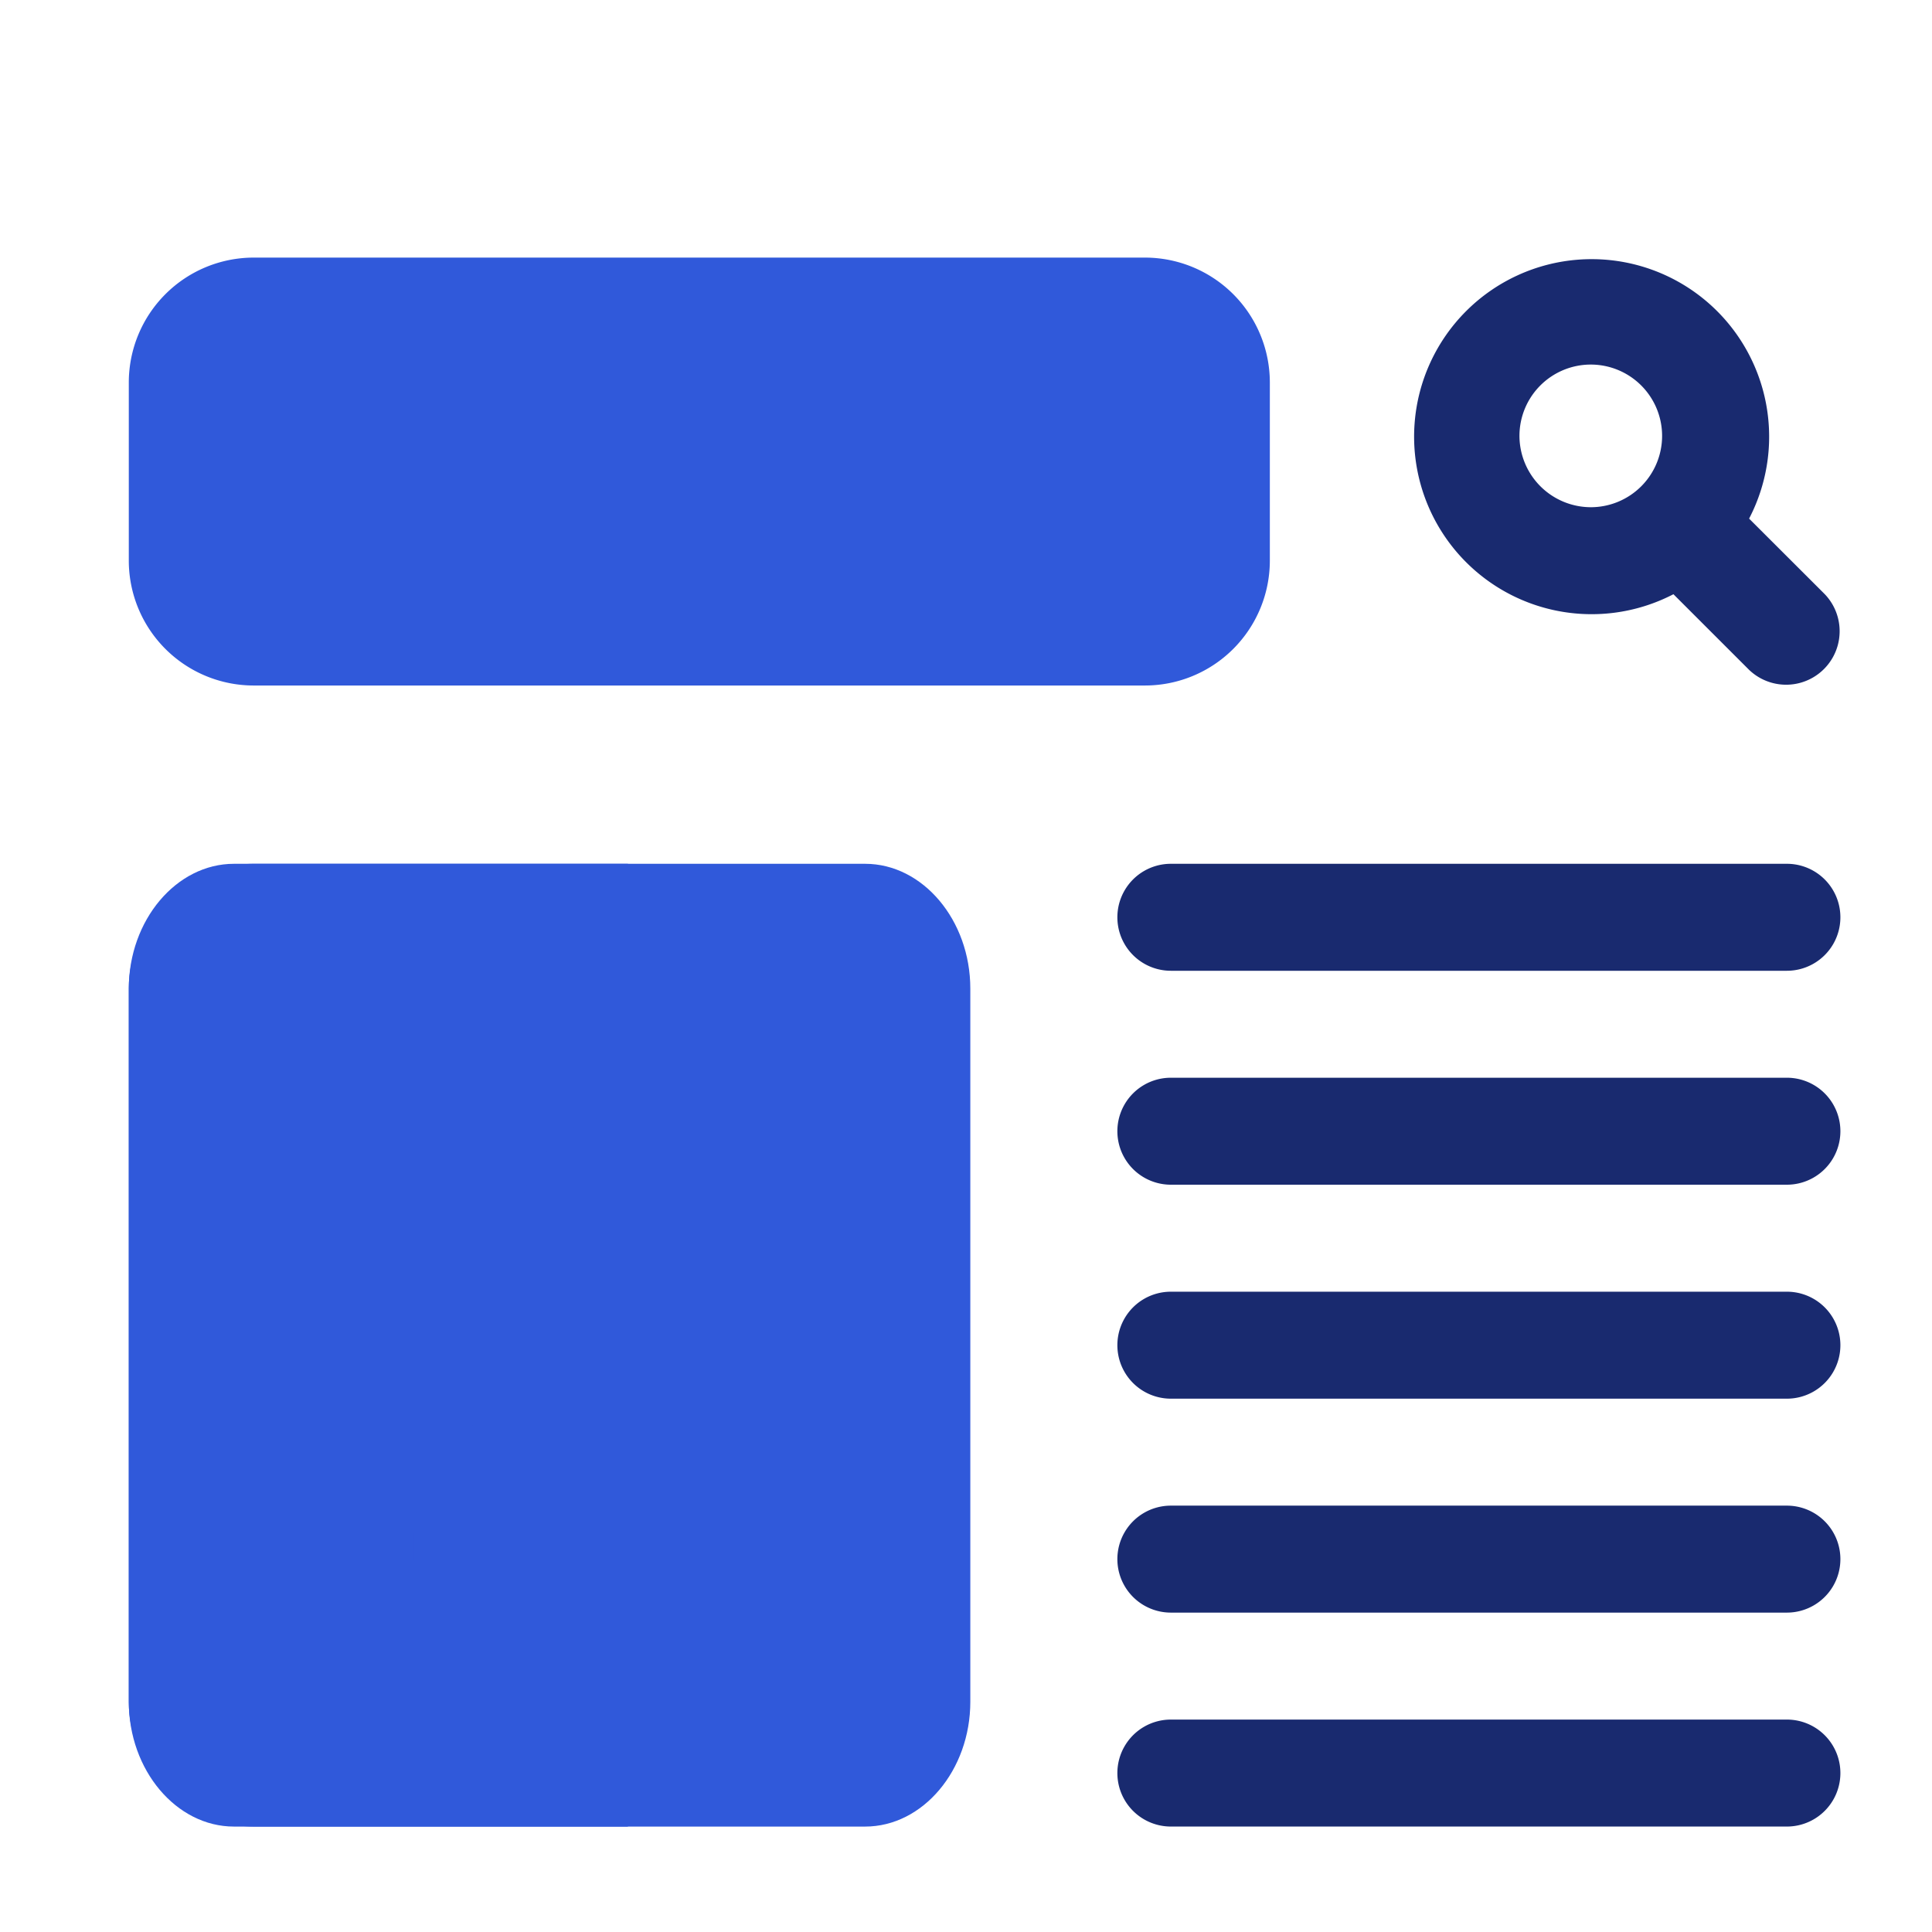
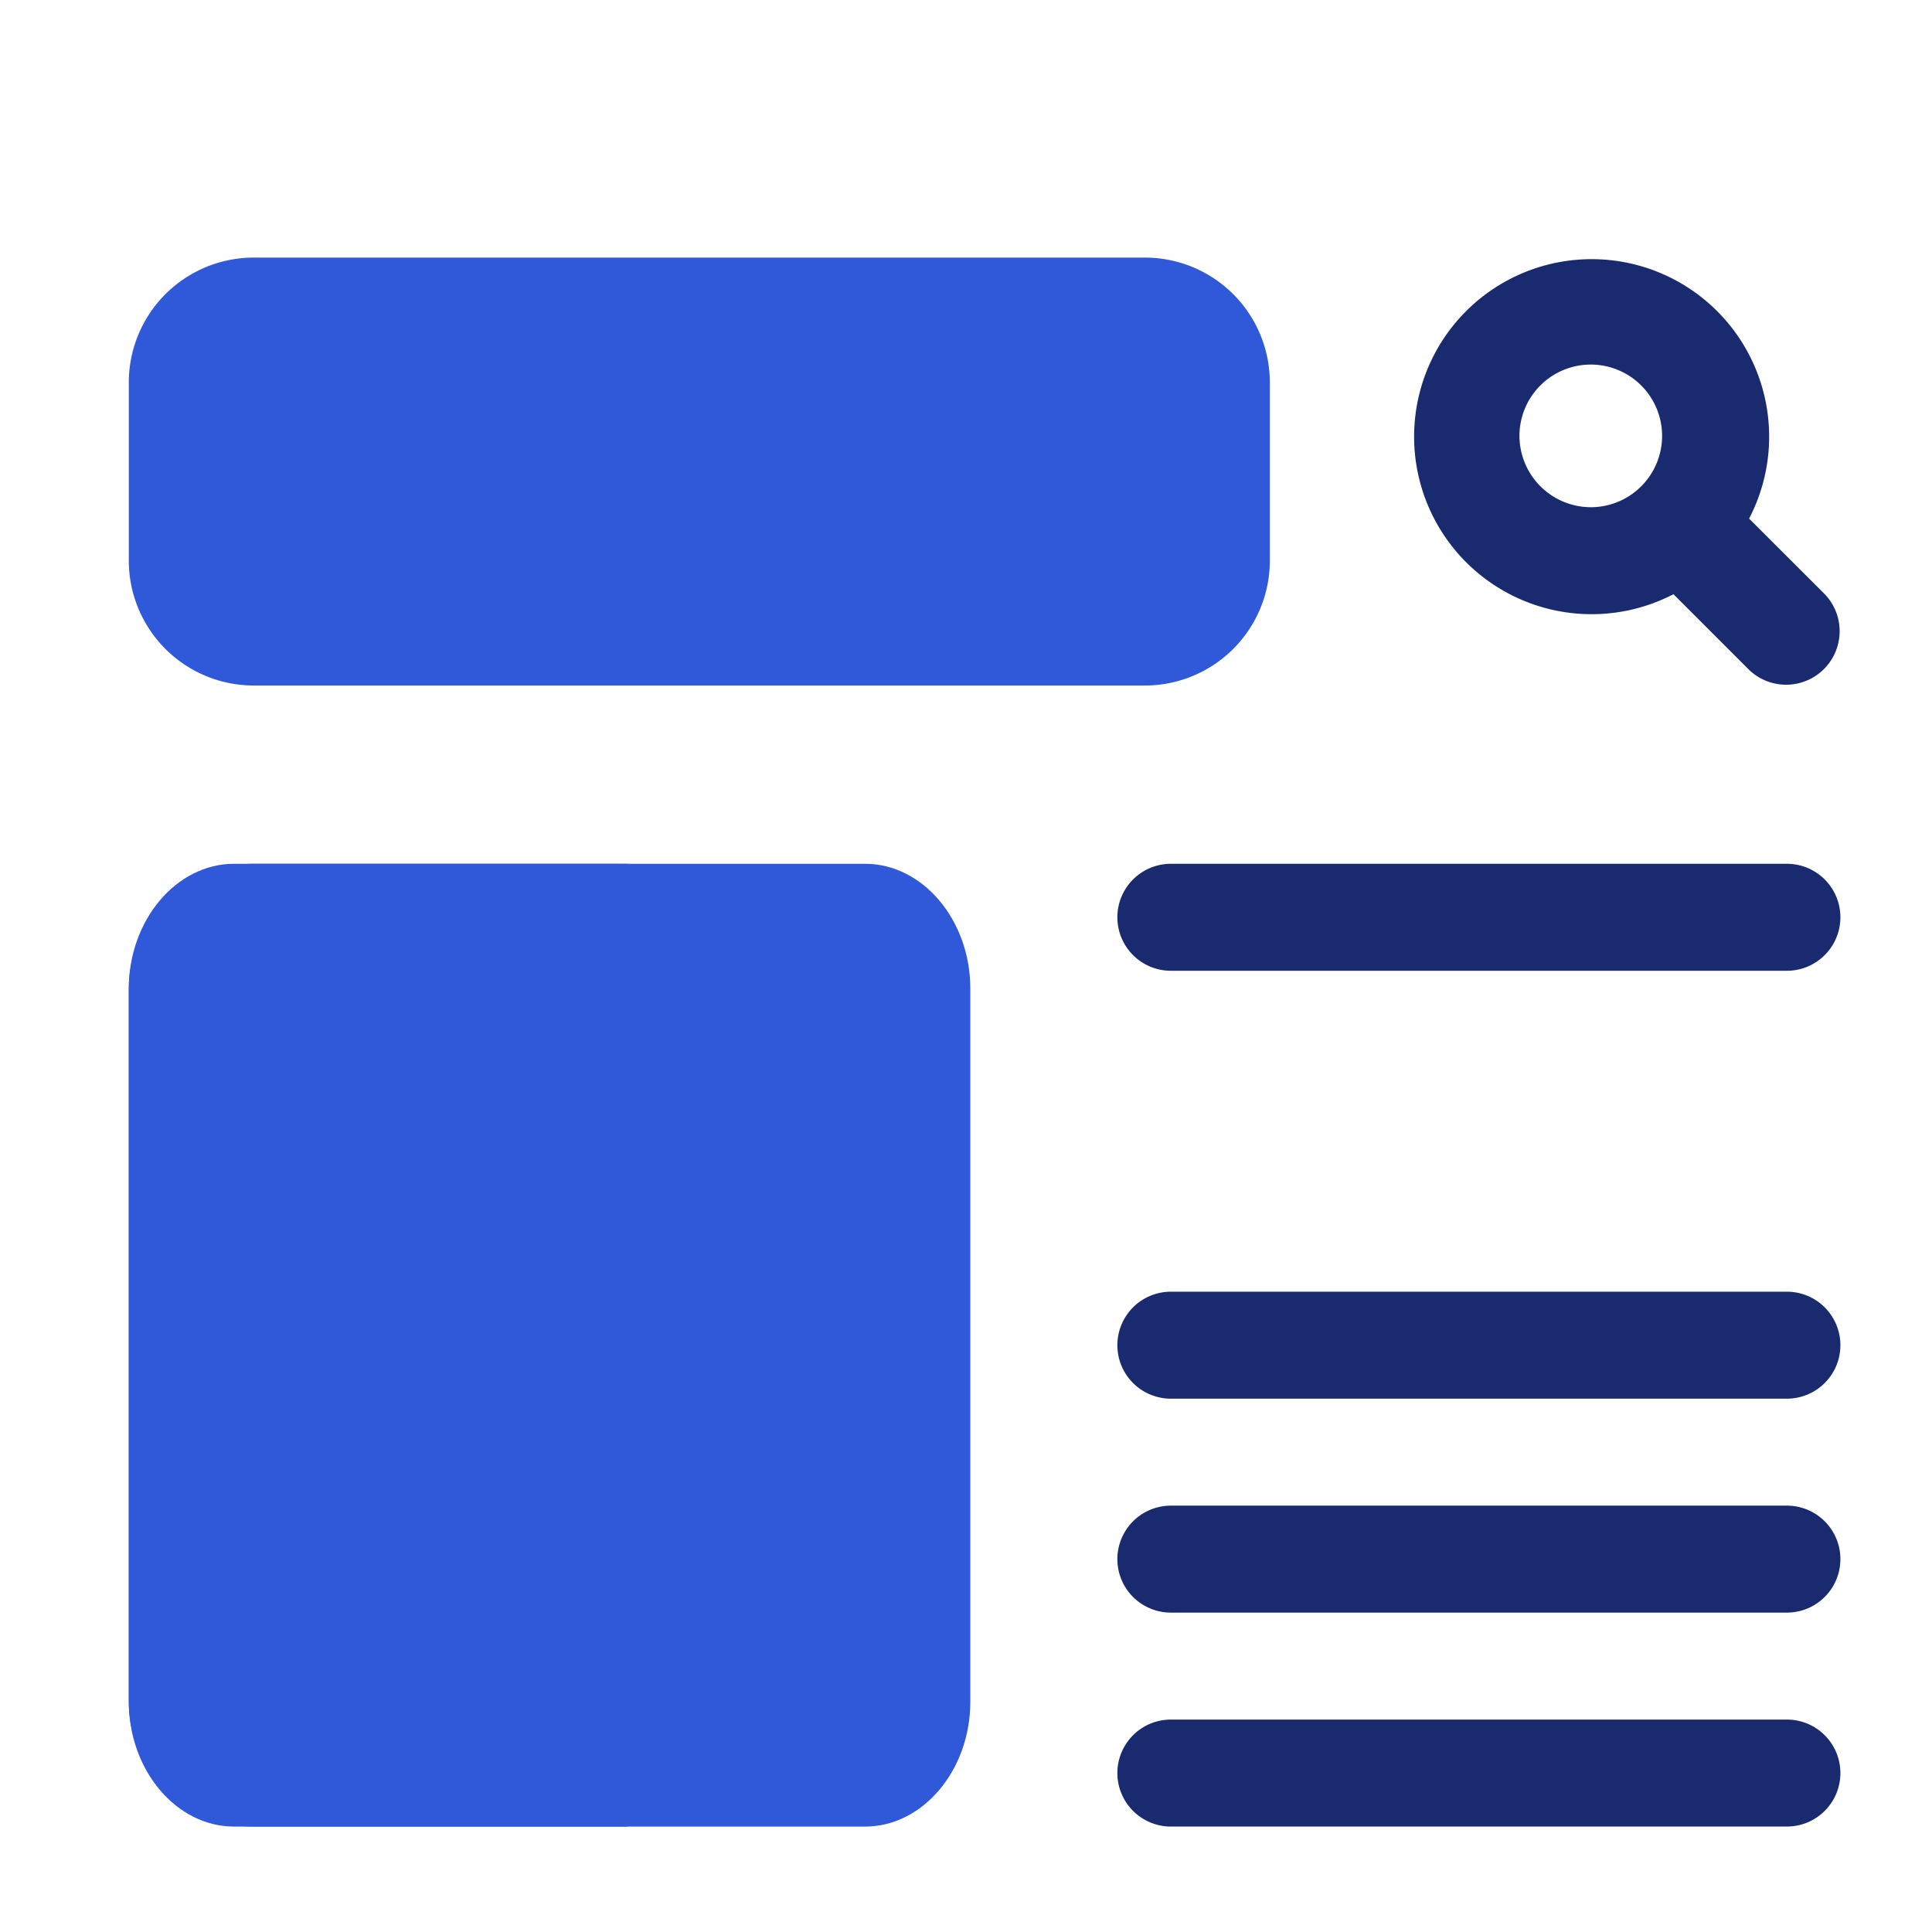
<svg xmlns="http://www.w3.org/2000/svg" width="60" height="60" viewBox="0 0 60 60">
  <g id="Accurate_information_extraction_from_text" data-name="Accurate information extraction from text" transform="translate(-580 -1385)">
    <rect id="Rectangle_3197" data-name="Rectangle 3197" width="60" height="60" transform="translate(580 1385)" fill="none" />
    <g id="information" transform="translate(584 1393)">
      <path id="Path_5785" data-name="Path 5785" d="M28.454,8.106a5.513,5.513,0,1,0-2.35,2.348L28.451,12.8a1.662,1.662,0,0,0,2.35-2.35ZM21.322,5.537a2.215,2.215,0,1,1,2.215,2.215A2.221,2.221,0,0,1,21.322,5.537Z" transform="translate(21.866)" fill="#192a6f" />
      <path id="Path_5787" data-name="Path 5787" d="M3.876,13.289H31.56a3.88,3.88,0,0,0,3.876-3.876V3.876A3.88,3.88,0,0,0,31.56,0H3.876A3.88,3.88,0,0,0,0,3.876V9.413A3.88,3.88,0,0,0,3.876,13.289Z" fill="#3059da" />
      <path id="Path_5789" data-name="Path 5789" d="M3.267,38.4h19.6c1.792,0,3.267-1.75,3.267-3.876V12.376c0-2.126-1.475-3.876-3.267-3.876H3.267C1.475,8.5,0,10.25,0,12.376V34.524C0,36.65,1.475,38.4,3.267,38.4Z" transform="translate(0 10.326)" fill="#3059da" />
      <g id="Group_13598" data-name="Group 13598" transform="translate(0 18.826)">
        <path id="Path_5791" data-name="Path 5791" d="M15.5,8.5H3.876A3.894,3.894,0,0,0,0,12.376V34.524A3.894,3.894,0,0,0,3.876,38.4H15.5V31.755H10.52a1.673,1.673,0,0,1-1.661-1.661v-.819a4.425,4.425,0,0,1,4.651-4.164H15.5V22.9a3.322,3.322,0,1,1,0-6.644Z" transform="translate(0 -8.5)" fill="#3059da" />
      </g>
      <g id="Group_13599" data-name="Group 13599" transform="translate(30.701 18.826)">
        <path id="Path_5794" data-name="Path 5794" d="M31.793,8.5H12.661a1.661,1.661,0,0,0,0,3.322H31.793a1.661,1.661,0,1,0,0-3.322Z" transform="translate(-11 -8.5)" fill="#192a6f" />
-         <path id="Path_5795" data-name="Path 5795" d="M31.793,11.5H12.661a1.661,1.661,0,1,0,0,3.322H31.793a1.661,1.661,0,1,0,0-3.322Z" transform="translate(-11 -4.856)" fill="#192a6f" />
        <path id="Path_5796" data-name="Path 5796" d="M31.793,14.5H12.661a1.661,1.661,0,1,0,0,3.322H31.793a1.661,1.661,0,1,0,0-3.322Z" transform="translate(-11 -1.211)" fill="#192a6f" />
        <path id="Path_5797" data-name="Path 5797" d="M31.793,17.5H12.661a1.661,1.661,0,1,0,0,3.322H31.793a1.661,1.661,0,1,0,0-3.322Z" transform="translate(-11 2.433)" fill="#192a6f" />
        <path id="Path_5798" data-name="Path 5798" d="M31.793,20.5H12.661a1.661,1.661,0,1,0,0,3.322H31.793a1.661,1.661,0,1,0,0-3.322Z" transform="translate(-11 6.077)" fill="#192a6f" />
      </g>
    </g>
  </g>
</svg>